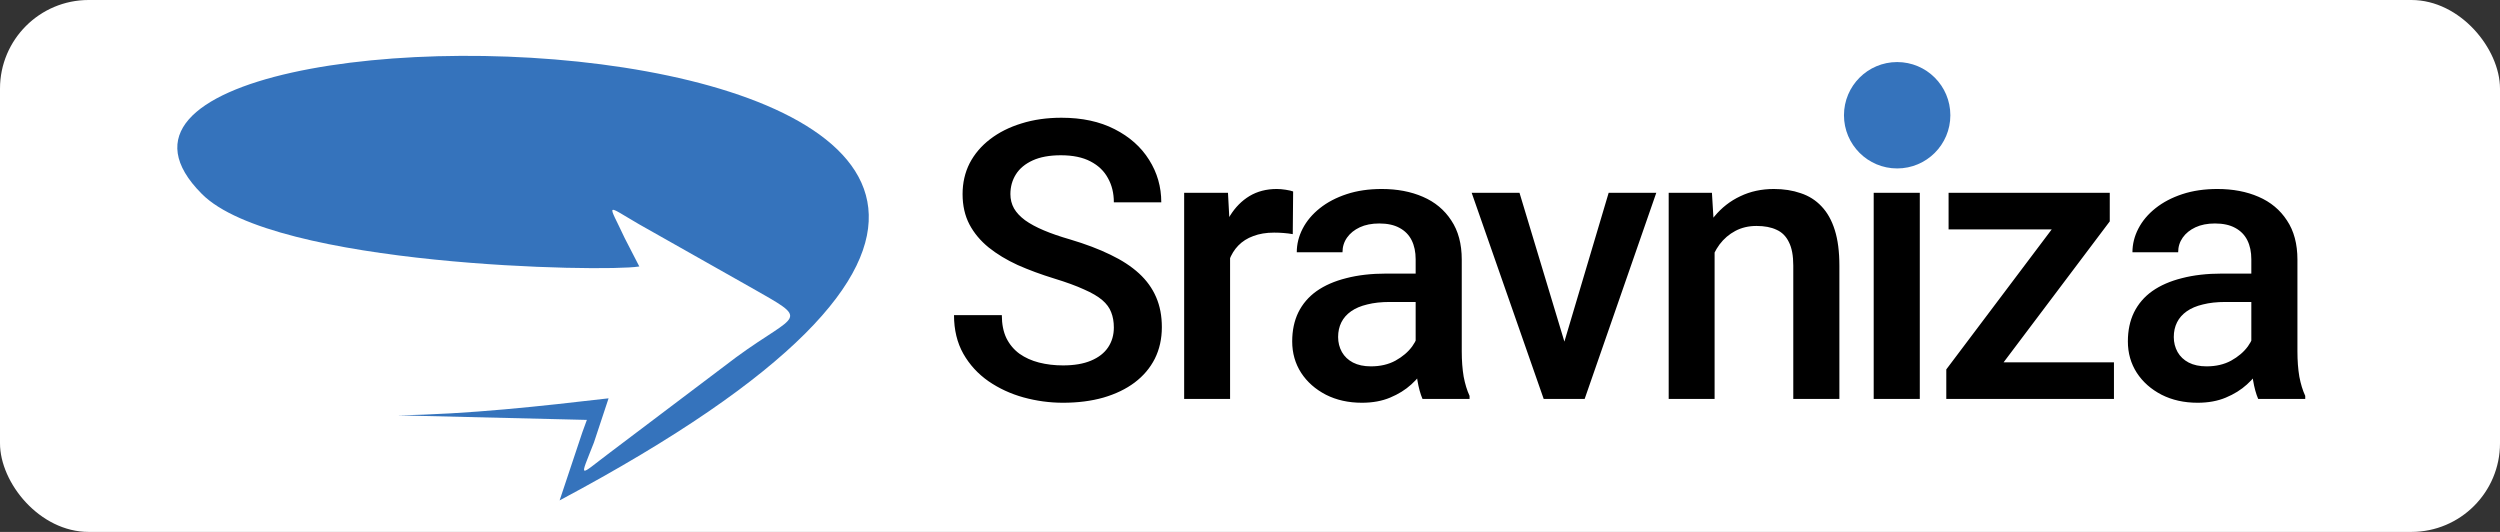
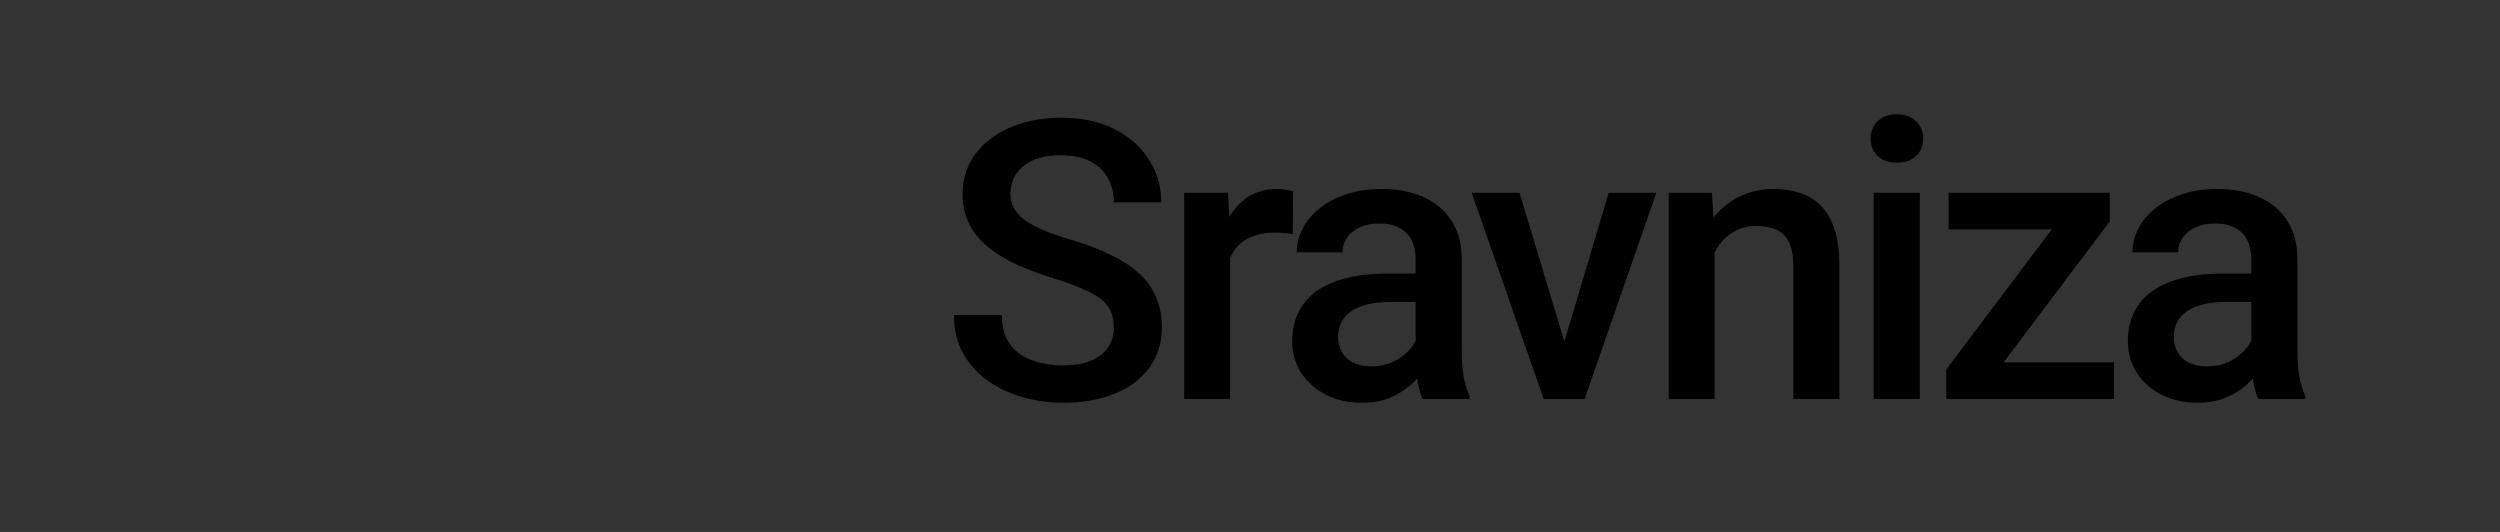
<svg xmlns="http://www.w3.org/2000/svg" width="282" height="60" viewBox="0 0 282 60" fill="none">
  <rect x="0" y="0" width="282" height="60" fill="#333333" stroke="none" />
-   <rect width="282" height="60" rx="10" fill="white" />
-   <path fill-rule="evenodd" clip-rule="evenodd" d="M72.033 30.067C68.22 30.698 30.91 30.067 22.771 21.877C-3.582 -4.499 169.391 -0.146 63.126 56.443L65.687 48.768L66.199 47.365L44.827 46.849C52.852 46.735 60.991 45.818 68.647 44.931L66.996 49.914C65.345 54.152 65.203 53.751 68.789 51.059L83.047 40.291C90.048 35.165 91.584 36.339 84.584 32.358L72.118 25.314C68.163 23.023 68.561 22.765 70.468 26.86L72.118 30.067H72.033Z" fill="#3573BC" />
  <path d="M125.642 36.941C125.642 36.297 125.542 35.724 125.341 35.222C125.155 34.721 124.818 34.262 124.331 33.847C123.844 33.431 123.156 33.03 122.268 32.643C121.394 32.242 120.277 31.834 118.916 31.418C117.426 30.96 116.05 30.451 114.789 29.892C113.543 29.319 112.454 28.66 111.523 27.915C110.592 27.156 109.868 26.289 109.352 25.315C108.837 24.327 108.579 23.188 108.579 21.898C108.579 20.623 108.844 19.463 109.374 18.417C109.918 17.371 110.685 16.468 111.673 15.709C112.676 14.935 113.858 14.341 115.219 13.925C116.58 13.496 118.085 13.281 119.732 13.281C122.053 13.281 124.052 13.71 125.728 14.57C127.418 15.43 128.715 16.583 129.618 18.03C130.534 19.477 130.993 21.074 130.993 22.822H125.642C125.642 21.791 125.42 20.881 124.976 20.093C124.546 19.291 123.887 18.66 122.999 18.202C122.125 17.743 121.014 17.514 119.668 17.514C118.393 17.514 117.332 17.708 116.487 18.094C115.642 18.481 115.011 19.004 114.596 19.663C114.181 20.322 113.973 21.067 113.973 21.898C113.973 22.486 114.109 23.023 114.381 23.51C114.653 23.983 115.069 24.427 115.628 24.842C116.186 25.244 116.888 25.623 117.734 25.981C118.579 26.34 119.575 26.683 120.721 27.013C122.454 27.529 123.966 28.102 125.255 28.732C126.545 29.348 127.619 30.05 128.479 30.838C129.338 31.626 129.983 32.521 130.413 33.524C130.843 34.513 131.057 35.638 131.057 36.898C131.057 38.216 130.792 39.405 130.262 40.466C129.732 41.511 128.973 42.407 127.984 43.152C127.01 43.883 125.835 44.448 124.46 44.85C123.099 45.236 121.58 45.43 119.904 45.43C118.4 45.43 116.917 45.229 115.456 44.828C114.009 44.427 112.691 43.818 111.501 43.001C110.312 42.17 109.367 41.139 108.665 39.907C107.963 38.66 107.612 37.206 107.612 35.544H113.006C113.006 36.562 113.178 37.428 113.522 38.145C113.88 38.861 114.374 39.448 115.004 39.907C115.635 40.351 116.365 40.681 117.196 40.895C118.042 41.11 118.944 41.218 119.904 41.218C121.165 41.218 122.218 41.039 123.063 40.681C123.923 40.322 124.567 39.821 124.997 39.176C125.427 38.532 125.642 37.786 125.642 36.941ZM138.753 26.175V45H133.573V21.748H138.516L138.753 26.175ZM145.866 21.597L145.823 26.411C145.508 26.354 145.164 26.311 144.791 26.282C144.433 26.253 144.075 26.239 143.717 26.239C142.829 26.239 142.048 26.368 141.374 26.626C140.701 26.869 140.135 27.228 139.677 27.701C139.233 28.159 138.889 28.718 138.645 29.377C138.402 30.036 138.258 30.774 138.215 31.59L137.033 31.676C137.033 30.215 137.177 28.861 137.463 27.614C137.75 26.368 138.18 25.272 138.753 24.327C139.34 23.381 140.071 22.643 140.945 22.113C141.833 21.583 142.857 21.318 144.018 21.318C144.333 21.318 144.67 21.347 145.028 21.404C145.4 21.461 145.68 21.526 145.866 21.597ZM159.686 40.337V29.248C159.686 28.417 159.535 27.701 159.234 27.099C158.933 26.497 158.475 26.031 157.859 25.702C157.257 25.372 156.498 25.208 155.581 25.208C154.736 25.208 154.005 25.351 153.389 25.637C152.773 25.924 152.293 26.311 151.949 26.798C151.605 27.285 151.433 27.837 151.433 28.453H146.276C146.276 27.536 146.498 26.648 146.942 25.788C147.386 24.928 148.031 24.162 148.876 23.488C149.721 22.815 150.731 22.285 151.906 21.898C153.081 21.511 154.399 21.318 155.86 21.318C157.608 21.318 159.156 21.612 160.502 22.199C161.863 22.786 162.931 23.675 163.704 24.864C164.492 26.039 164.886 27.514 164.886 29.291V39.627C164.886 40.688 164.958 41.64 165.101 42.486C165.259 43.317 165.481 44.04 165.767 44.656V45H160.459C160.216 44.441 160.022 43.732 159.879 42.873C159.75 41.999 159.686 41.153 159.686 40.337ZM160.438 30.86L160.481 34.062H156.763C155.803 34.062 154.958 34.155 154.227 34.341C153.496 34.513 152.888 34.771 152.4 35.115C151.913 35.458 151.548 35.874 151.304 36.361C151.061 36.848 150.939 37.4 150.939 38.016C150.939 38.632 151.082 39.198 151.369 39.713C151.655 40.215 152.071 40.609 152.615 40.895C153.174 41.182 153.847 41.325 154.635 41.325C155.696 41.325 156.62 41.11 157.408 40.681C158.21 40.236 158.84 39.699 159.299 39.069C159.757 38.424 160.001 37.815 160.029 37.242L161.706 39.541C161.534 40.129 161.24 40.759 160.825 41.433C160.409 42.106 159.865 42.751 159.191 43.367C158.532 43.968 157.737 44.463 156.806 44.85C155.889 45.236 154.829 45.43 153.625 45.43C152.107 45.43 150.753 45.129 149.564 44.527C148.375 43.911 147.443 43.087 146.77 42.056C146.097 41.01 145.76 39.828 145.76 38.51C145.76 37.278 145.989 36.189 146.448 35.243C146.921 34.284 147.608 33.481 148.511 32.837C149.428 32.192 150.545 31.705 151.863 31.375C153.181 31.032 154.686 30.86 156.376 30.86H160.438ZM175.762 40.895L181.457 21.748H186.829L178.749 45H175.397L175.762 40.895ZM171.399 21.748L177.202 40.981L177.481 45H174.129L166.005 21.748H171.399ZM193.407 26.712V45H188.228V21.748H193.106L193.407 26.712ZM192.483 32.514L190.807 32.493C190.821 30.845 191.05 29.334 191.494 27.958C191.953 26.583 192.583 25.401 193.385 24.413C194.202 23.424 195.176 22.665 196.308 22.135C197.44 21.59 198.701 21.318 200.09 21.318C201.208 21.318 202.218 21.476 203.12 21.791C204.037 22.092 204.818 22.586 205.463 23.273C206.122 23.961 206.623 24.857 206.967 25.96C207.311 27.049 207.483 28.388 207.483 29.978V45H202.282V29.957C202.282 28.84 202.118 27.958 201.788 27.314C201.473 26.655 201.007 26.189 200.391 25.917C199.79 25.63 199.037 25.487 198.135 25.487C197.247 25.487 196.451 25.673 195.749 26.046C195.047 26.418 194.453 26.927 193.966 27.572C193.493 28.216 193.128 28.961 192.87 29.806C192.612 30.652 192.483 31.554 192.483 32.514ZM216.553 21.748V45H211.353V21.748H216.553ZM211.009 15.645C211.009 14.857 211.267 14.205 211.783 13.689C212.313 13.159 213.043 12.894 213.975 12.894C214.892 12.894 215.615 13.159 216.145 13.689C216.675 14.205 216.94 14.857 216.94 15.645C216.94 16.418 216.675 17.063 216.145 17.579C215.615 18.094 214.892 18.352 213.975 18.352C213.043 18.352 212.313 18.094 211.783 17.579C211.267 17.063 211.009 16.418 211.009 15.645ZM238.454 40.874V45H221.133V40.874H238.454ZM237.981 24.971L222.895 45H219.542V41.669L234.542 21.748H237.981V24.971ZM235.982 21.748V25.874H219.8V21.748H235.982ZM253.95 40.337V29.248C253.95 28.417 253.799 27.701 253.498 27.099C253.197 26.497 252.739 26.031 252.123 25.702C251.521 25.372 250.762 25.208 249.845 25.208C249 25.208 248.269 25.351 247.653 25.637C247.037 25.924 246.557 26.311 246.213 26.798C245.869 27.285 245.697 27.837 245.697 28.453H240.54C240.54 27.536 240.762 26.648 241.206 25.788C241.65 24.928 242.295 24.162 243.14 23.488C243.985 22.815 244.995 22.285 246.17 21.898C247.345 21.511 248.663 21.318 250.124 21.318C251.872 21.318 253.42 21.612 254.766 22.199C256.127 22.786 257.195 23.675 257.968 24.864C258.756 26.039 259.15 27.514 259.15 29.291V39.627C259.15 40.688 259.222 41.64 259.365 42.486C259.523 43.317 259.745 44.04 260.031 44.656V45H254.723C254.48 44.441 254.286 43.732 254.143 42.873C254.014 41.999 253.95 41.153 253.95 40.337ZM254.702 30.86L254.745 34.062H251.027C250.067 34.062 249.222 34.155 248.491 34.341C247.76 34.513 247.152 34.771 246.664 35.115C246.177 35.458 245.812 35.874 245.569 36.361C245.325 36.848 245.203 37.4 245.203 38.016C245.203 38.632 245.346 39.198 245.633 39.713C245.92 40.215 246.335 40.609 246.879 40.895C247.438 41.182 248.111 41.325 248.899 41.325C249.96 41.325 250.884 41.11 251.672 40.681C252.474 40.236 253.104 39.699 253.563 39.069C254.021 38.424 254.265 37.815 254.293 37.242L255.97 39.541C255.798 40.129 255.504 40.759 255.089 41.433C254.673 42.106 254.129 42.751 253.455 43.367C252.796 43.968 252.001 44.463 251.07 44.85C250.153 45.236 249.093 45.43 247.889 45.43C246.371 45.43 245.017 45.129 243.828 44.527C242.639 43.911 241.707 43.087 241.034 42.056C240.361 41.01 240.024 39.828 240.024 38.51C240.024 37.278 240.253 36.189 240.712 35.243C241.185 34.284 241.872 33.481 242.775 32.837C243.692 32.192 244.809 31.705 246.127 31.375C247.445 31.032 248.95 30.86 250.64 30.86H254.702Z" fill="black" />
-   <circle cx="214" cy="13" r="6" fill="#3573BC" />
</svg>